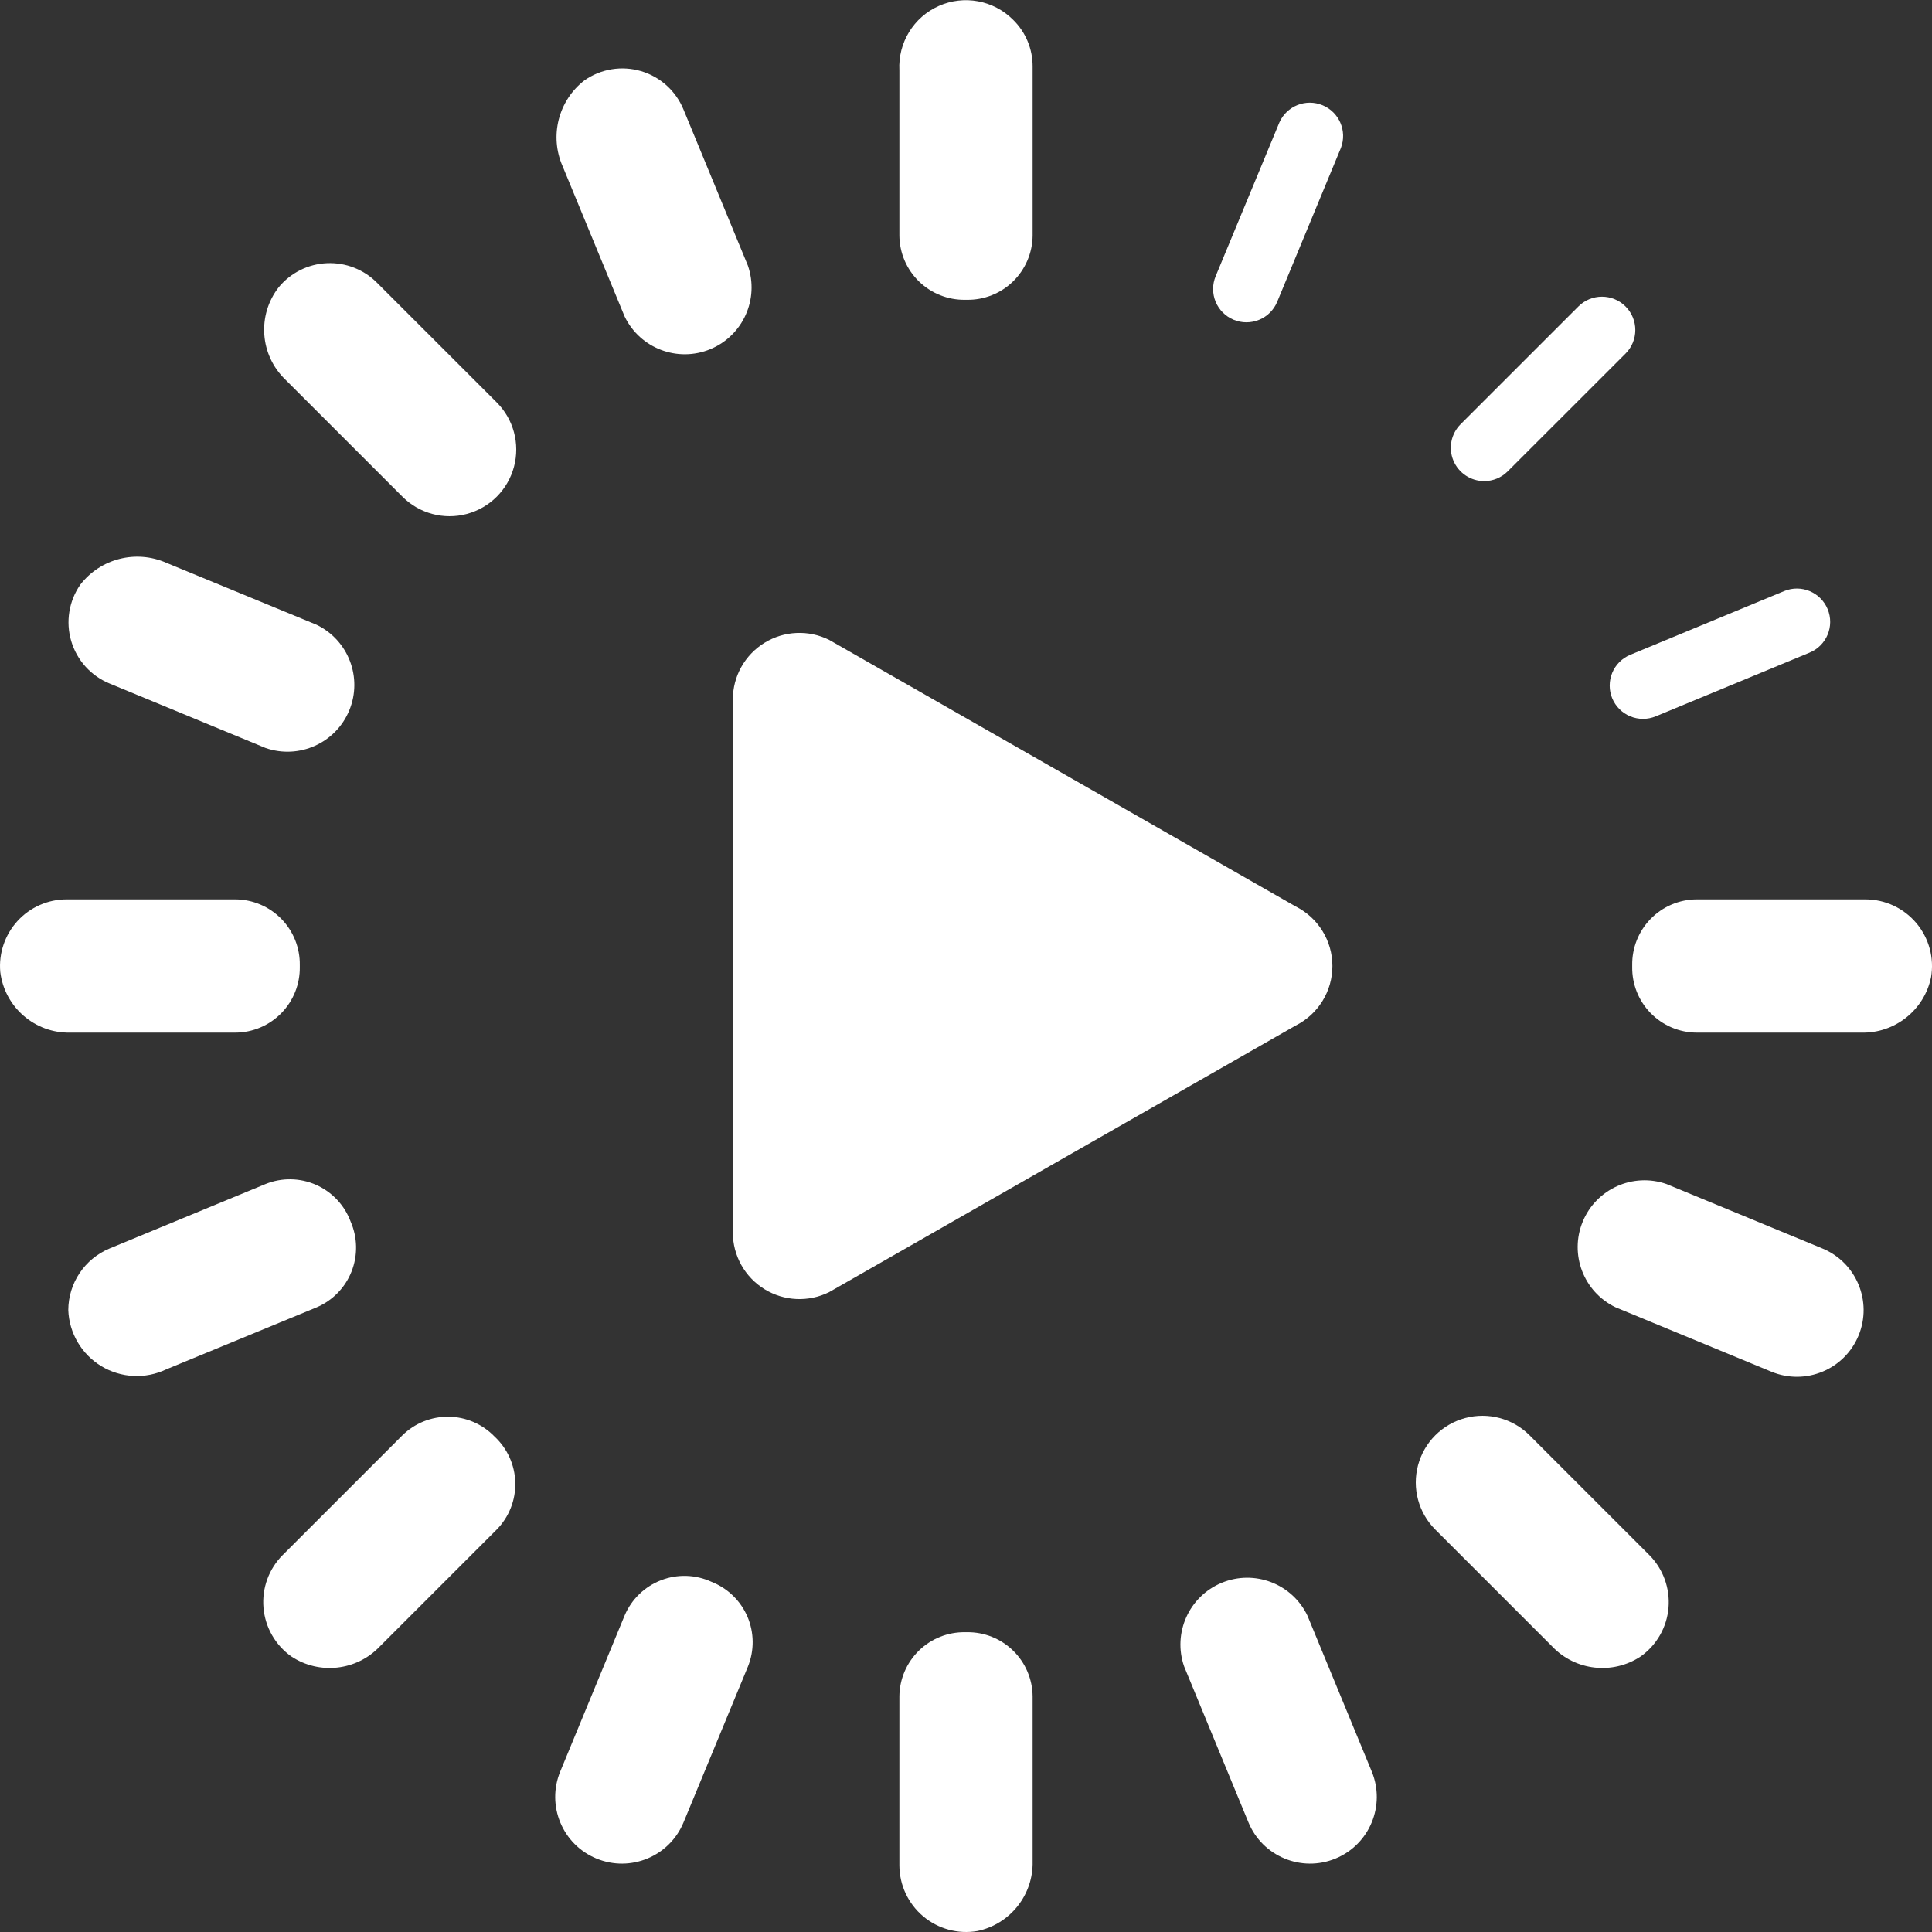
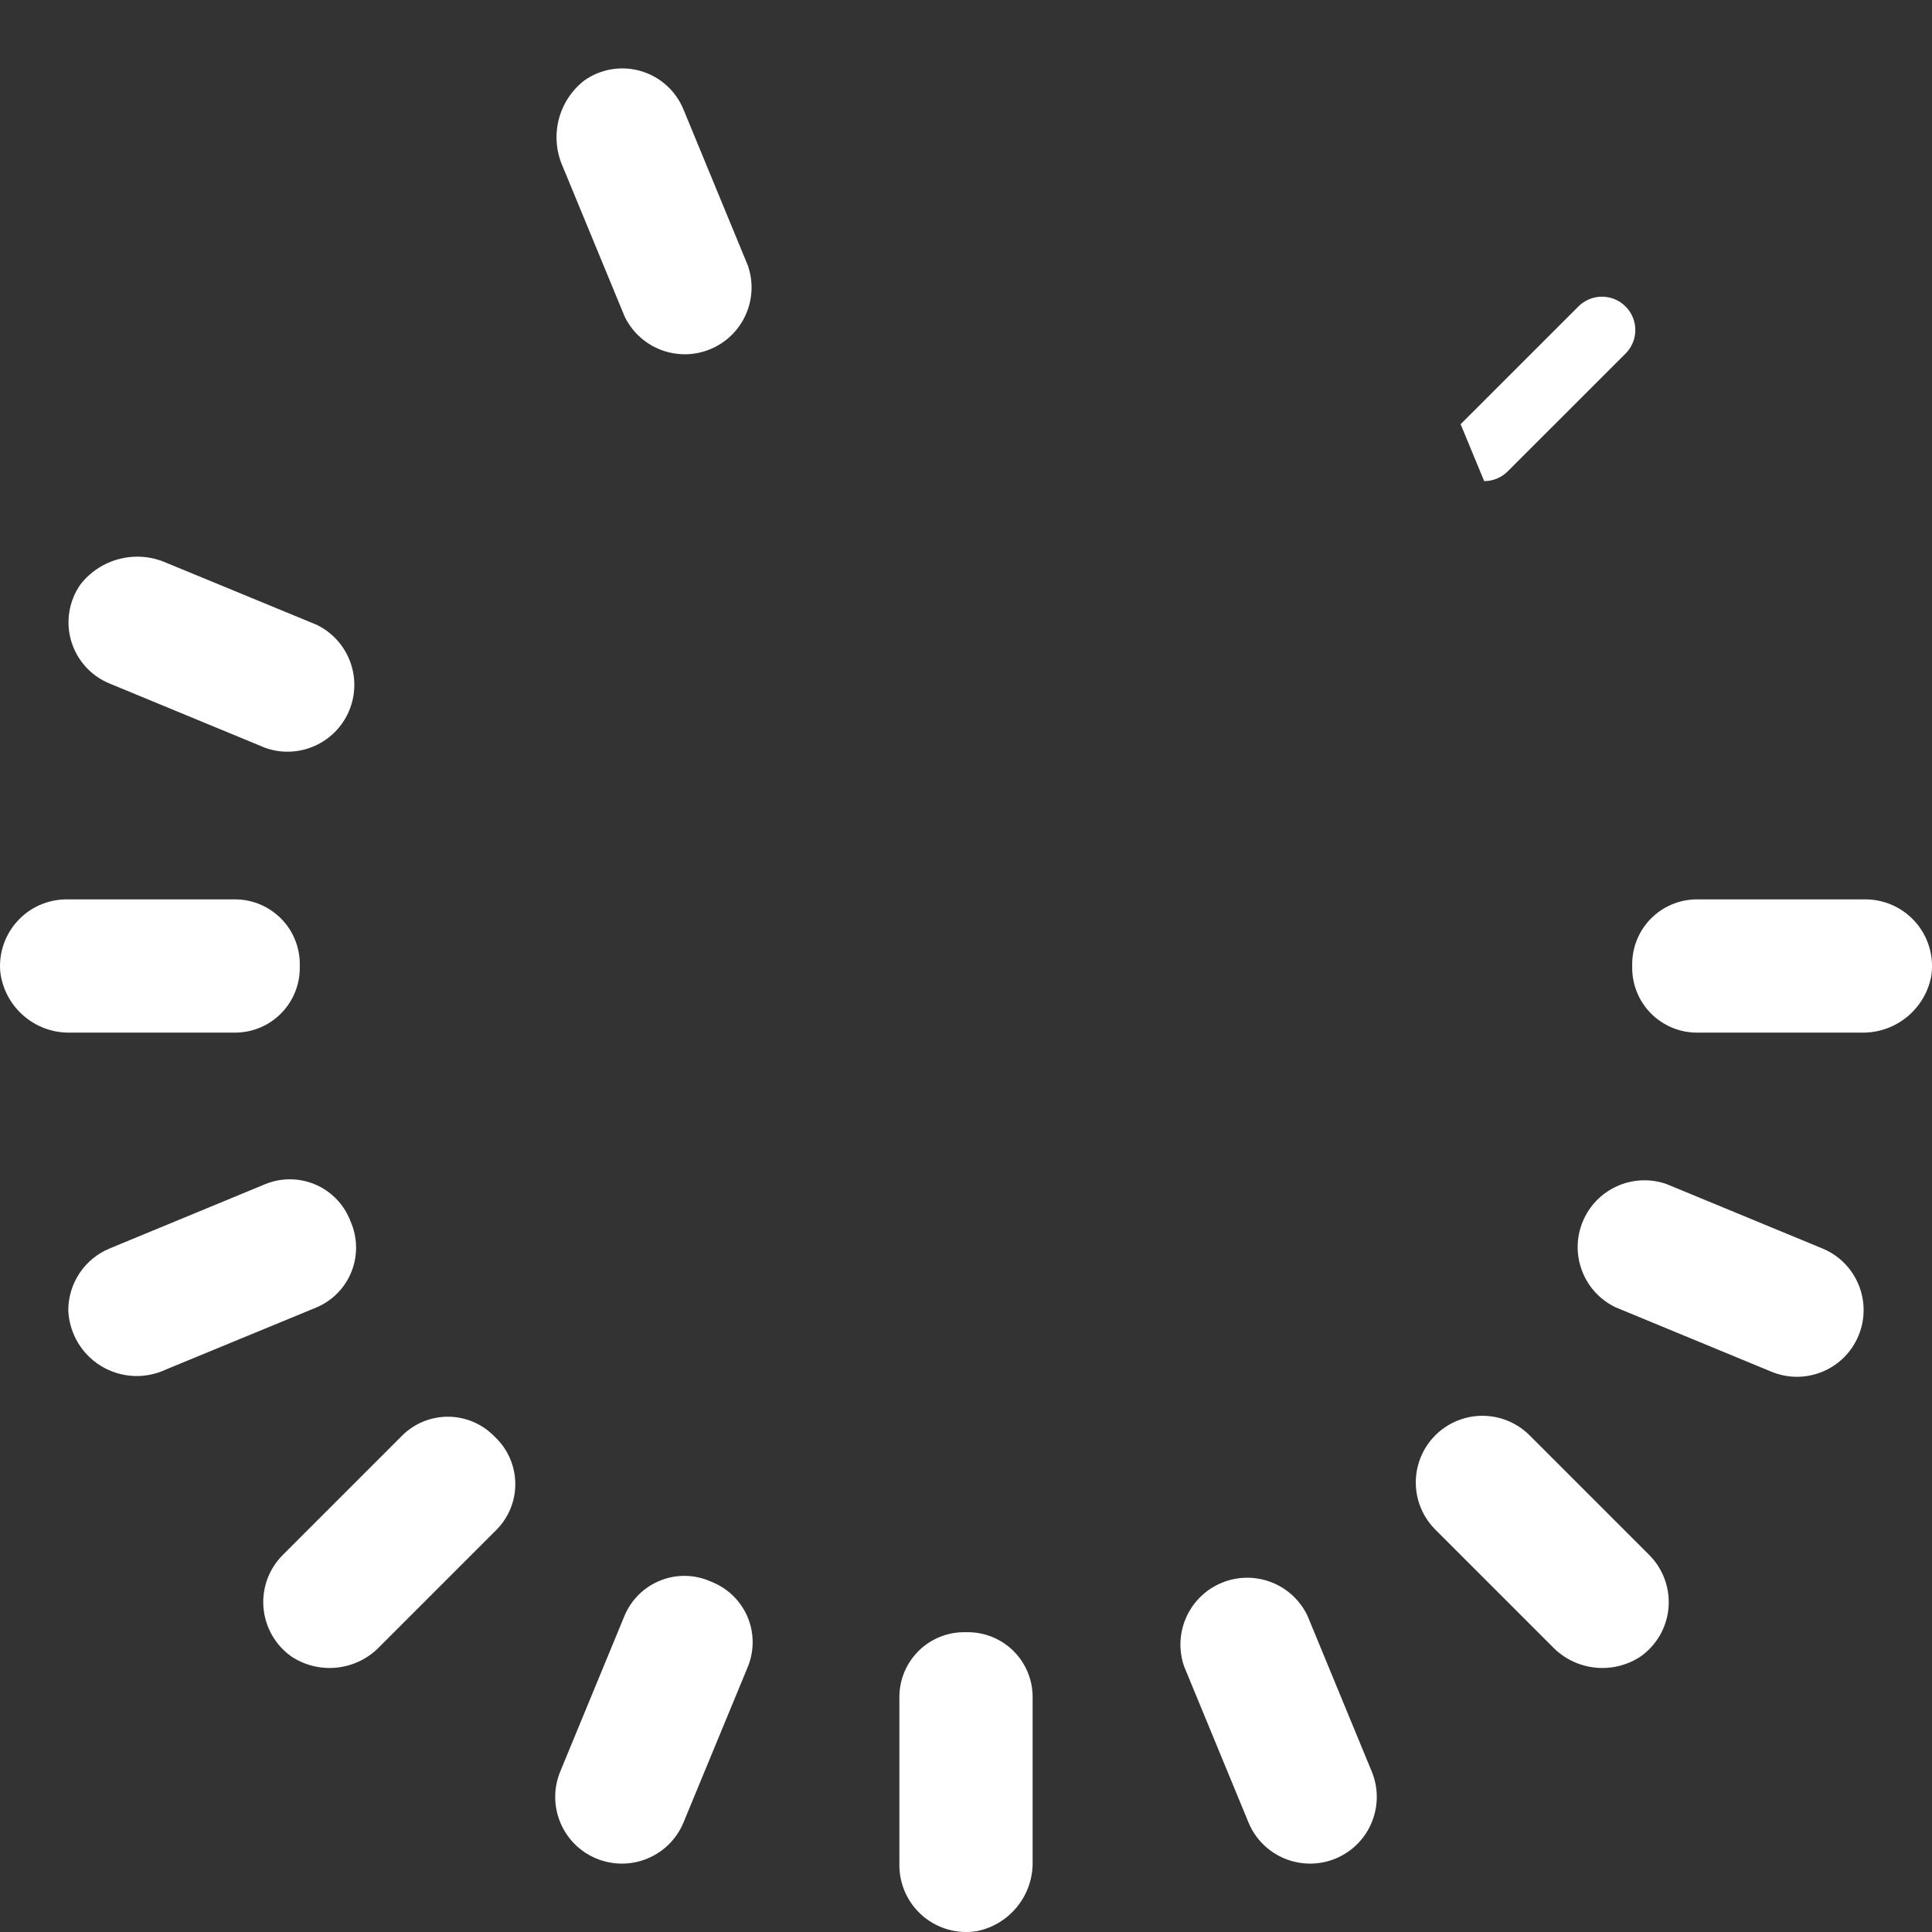
<svg xmlns="http://www.w3.org/2000/svg" height="512px" viewBox="0 0 58 58" width="512px">
  <rect x="0" y="0" width="58" height="58" fill="#333333" stroke="none" />
  <g id="045---Buffering-Stream">
-     <path id="Shape" d="m28.975 9h.05c.518.008 1.019-.191 1.389-.553s.582-.858.586-1.376v-5.071c.003-.531-.21-1.04-.59-1.41-.586-.585-1.472-.748-2.228-.411-.756.337-1.226 1.106-1.182 1.933v4.959c.004.518.215 1.014.586 1.376s.871.561 1.389.553z" fill="#ffffff" />
    <path id="Shape" d="m29.025 49h-.05c-.518-.008-1.019.191-1.389.553s-.582.858-.586 1.376v5.071c.002.59.263 1.149.714 1.529.451.38 1.047.542 1.628.442.985-.207 1.682-1.087 1.658-2.093v-4.949c-.004-.518-.215-1.014-.586-1.376s-.871-.561-1.389-.553z" fill="#ffffff" />
    <path id="Shape" d="m18.751 9.5c.461.958 1.59 1.389 2.572.983.982-.406 1.477-1.508 1.128-2.512l-1.931-4.681c-.228-.559-.697-.984-1.276-1.155s-1.204-.069-1.699.278c-.784.607-1.054 1.67-.655 2.577z" fill="#ffffff" />
    <path id="Shape" d="m39.249 48.5c-.461-.958-1.59-1.389-2.572-.983-.982.406-1.477 1.508-1.128 2.512l1.931 4.681c.422 1.022 1.593 1.507 2.615 1.085s1.507-1.593 1.085-2.615z" fill="#ffffff" />
-     <path id="Shape" d="m11.32 8.49c-.396-.4-.942-.613-1.504-.589s-1.087.286-1.446.719c-.657.84-.57 2.041.2 2.779l3.512 3.512c.506.506 1.242.703 1.933.518.691-.185 1.23-.724 1.415-1.415.185-.691-.012-1.427-.518-1.933z" fill="#ffffff" />
    <path id="Shape" d="m45.919 43.089c-.506-.506-1.242-.703-1.933-.518-.691.185-1.23.724-1.415 1.415-.185.691.012 1.427.518 1.933l3.511 3.511c.695.728 1.811.854 2.651.3.482-.34.79-.877.839-1.465s-.163-1.168-.58-1.585z" fill="#ffffff" />
    <path id="Shape" d="m21.365 47.49c-.479-.223-1.029-.241-1.521-.05-.493.19-.887.573-1.093 1.06l-1.931 4.68c-.422 1.022.063 2.193 1.085 2.615 1.022.422 2.193-.063 2.615-1.085l1.935-4.683c.193-.481.187-1.019-.017-1.495-.205-.476-.591-.851-1.073-1.042z" fill="#ffffff" />
    <path id="Shape" d="m7.071 31c.518-.004 1.014-.215 1.376-.586s.561-.871.553-1.389v-.05c.008-.518-.191-1.019-.553-1.389s-.858-.582-1.376-.586h-5.071c-.561 0-1.097.236-1.475.65s-.566.968-.517 1.527c.129 1.058 1.039 1.846 2.104 1.823z" fill="#ffffff" />
    <path id="Shape" d="m56 27h-5.071c-.518.004-1.014.215-1.376.586s-.561.871-.553 1.389v.05c-.008.518.191 1.019.553 1.389s.858.582 1.376.586h4.949c1.006.024 1.887-.674 2.093-1.659.101-.581-.061-1.178-.441-1.629-.38-.451-.94-.712-1.53-.712z" fill="#ffffff" />
    <path id="Shape" d="m10.527 36.675c-.183-.493-.557-.892-1.038-1.105-.481-.213-1.028-.222-1.516-.025l-4.683 1.935c-.748.311-1.237 1.04-1.24 1.85.026.692.399 1.325.991 1.683.593.358 1.326.394 1.951.096l4.51-1.86c.479-.203.858-.589 1.05-1.073s.183-1.024-.025-1.501z" fill="#ffffff" />
    <path id="Shape" d="m3.29 20.52 4.683 1.935c1.004.349 2.106-.146 2.512-1.128.406-.982-.025-2.111-.983-2.572l-4.51-1.86c-.908-.399-1.971-.13-2.579.654-.345.494-.446 1.118-.275 1.696s.594 1.047 1.152 1.275z" fill="#ffffff" />
    <path id="Shape" d="m54.71 37.48-4.683-1.935c-1.004-.349-2.106.146-2.512 1.128-.406.982.025 2.111.983 2.572l4.682 1.935c1.022.422 2.193-.063 2.615-1.085s-.063-2.193-1.085-2.615z" fill="#ffffff" />
    <path id="Shape" d="m14.846 43.126c-.361-.374-.856-.588-1.375-.595-.519-.007-1.02.194-1.39.558l-3.591 3.591c-.418.417-.63.997-.58 1.585.05.588.357 1.124.839 1.465.84.554 1.956.428 2.651-.3l3.511-3.511c.369-.375.571-.884.558-1.41-.012-.526-.237-1.025-.623-1.383z" fill="#ffffff" />
-     <path id="Shape" d="m38.894 27.211-14-8c-.62-.31-1.356-.277-1.946.088-.59.364-.948 1.008-.948 1.701v16c0.0.693.359 1.337.948 1.701.59.364 1.326.398 1.946.088l14-8c.678-.339 1.106-1.031 1.106-1.789s-.428-1.45-1.106-1.789z" fill="#ffffff" />
-     <path id="Shape" d="m37.036 9.6c.245.102.52.102.766 0s.44-.296.541-.541l1.913-4.62c.192-.506-.052-1.073-.552-1.28-.5-.207-1.074.021-1.295.515l-1.914 4.618c-.102.245-.102.521-.001.766.101.245.296.44.542.542z" fill="#ffffff" />
-     <path id="Shape" d="m44.556 14.443c.265.001.52-.105.707-.293l3.537-3.535c.391-.391.391-1.024 0-1.415-.391-.391-1.024-.391-1.415-0l-3.536 3.535c-.287.286-.373.716-.218 1.09.155.374.52.618.925.618z" fill="#ffffff" />
-     <path id="Shape" d="m48.4 20.964c.102.245.296.44.541.541s.521.101.766-0l4.619-1.913c.51-.211.753-.796.541-1.306s-.796-.753-1.306-.541l-4.62 1.913c-.245.102-.44.296-.541.541s-.101.521 0.0.766z" fill="#ffffff" />
+     <path id="Shape" d="m44.556 14.443c.265.001.52-.105.707-.293l3.537-3.535c.391-.391.391-1.024 0-1.415-.391-.391-1.024-.391-1.415-0l-3.536 3.535z" fill="#ffffff" />
  </g>
</svg>